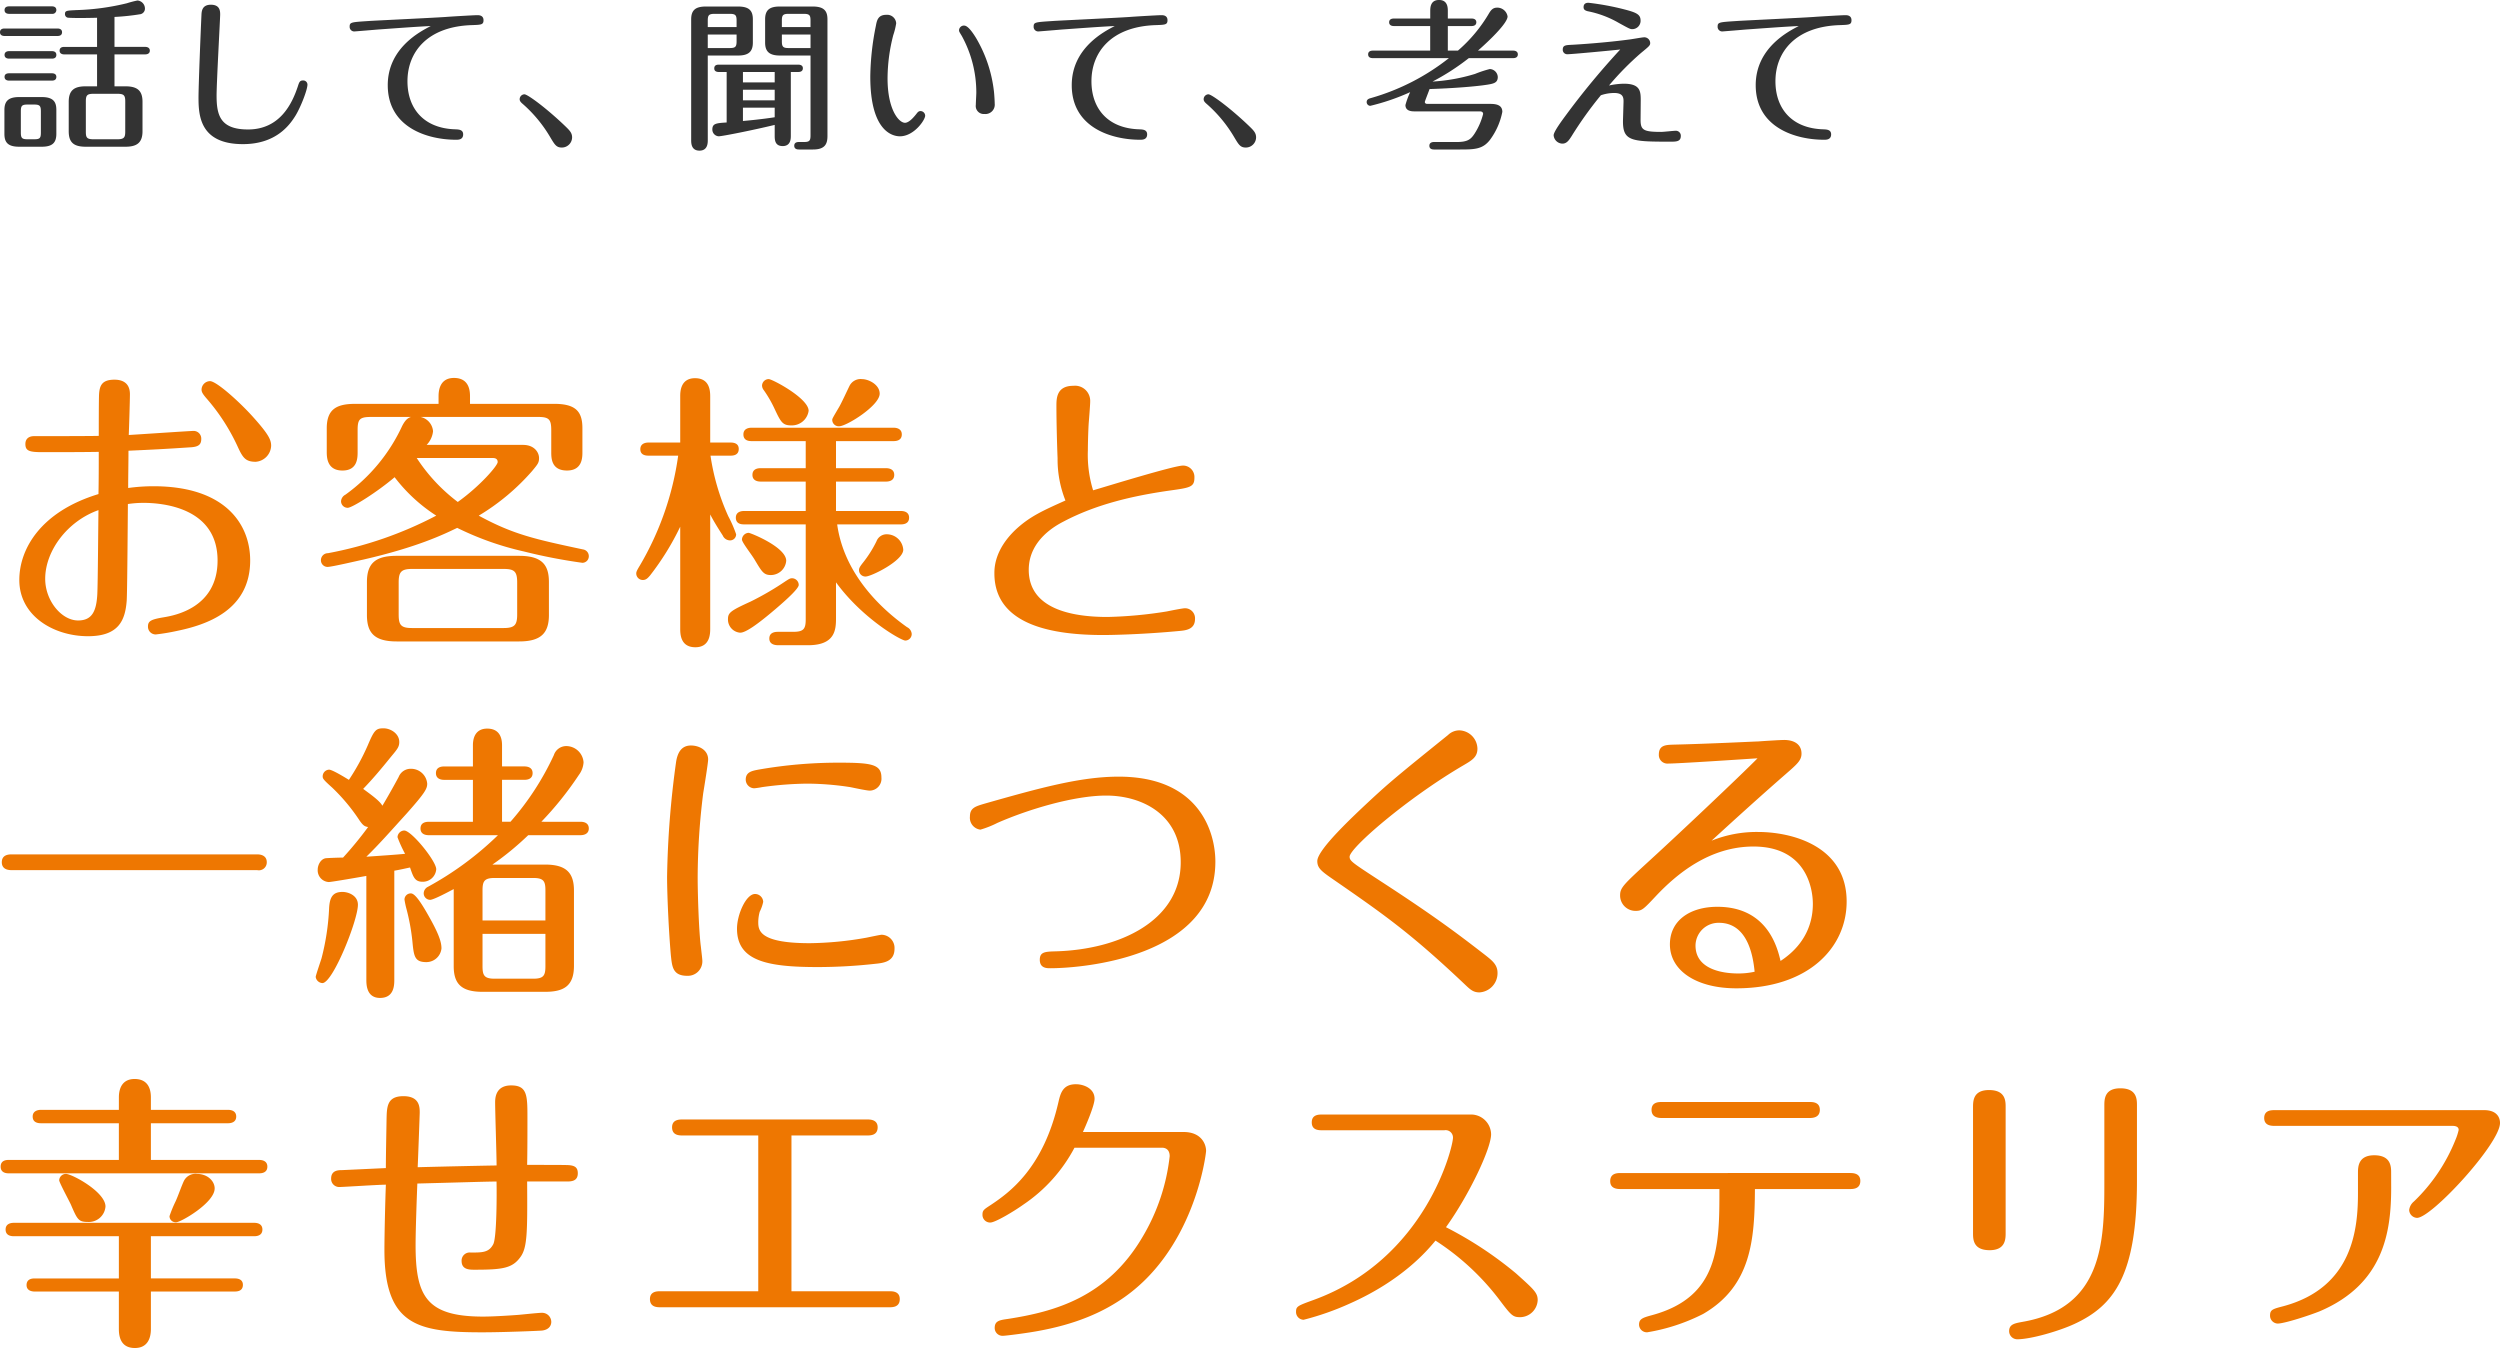
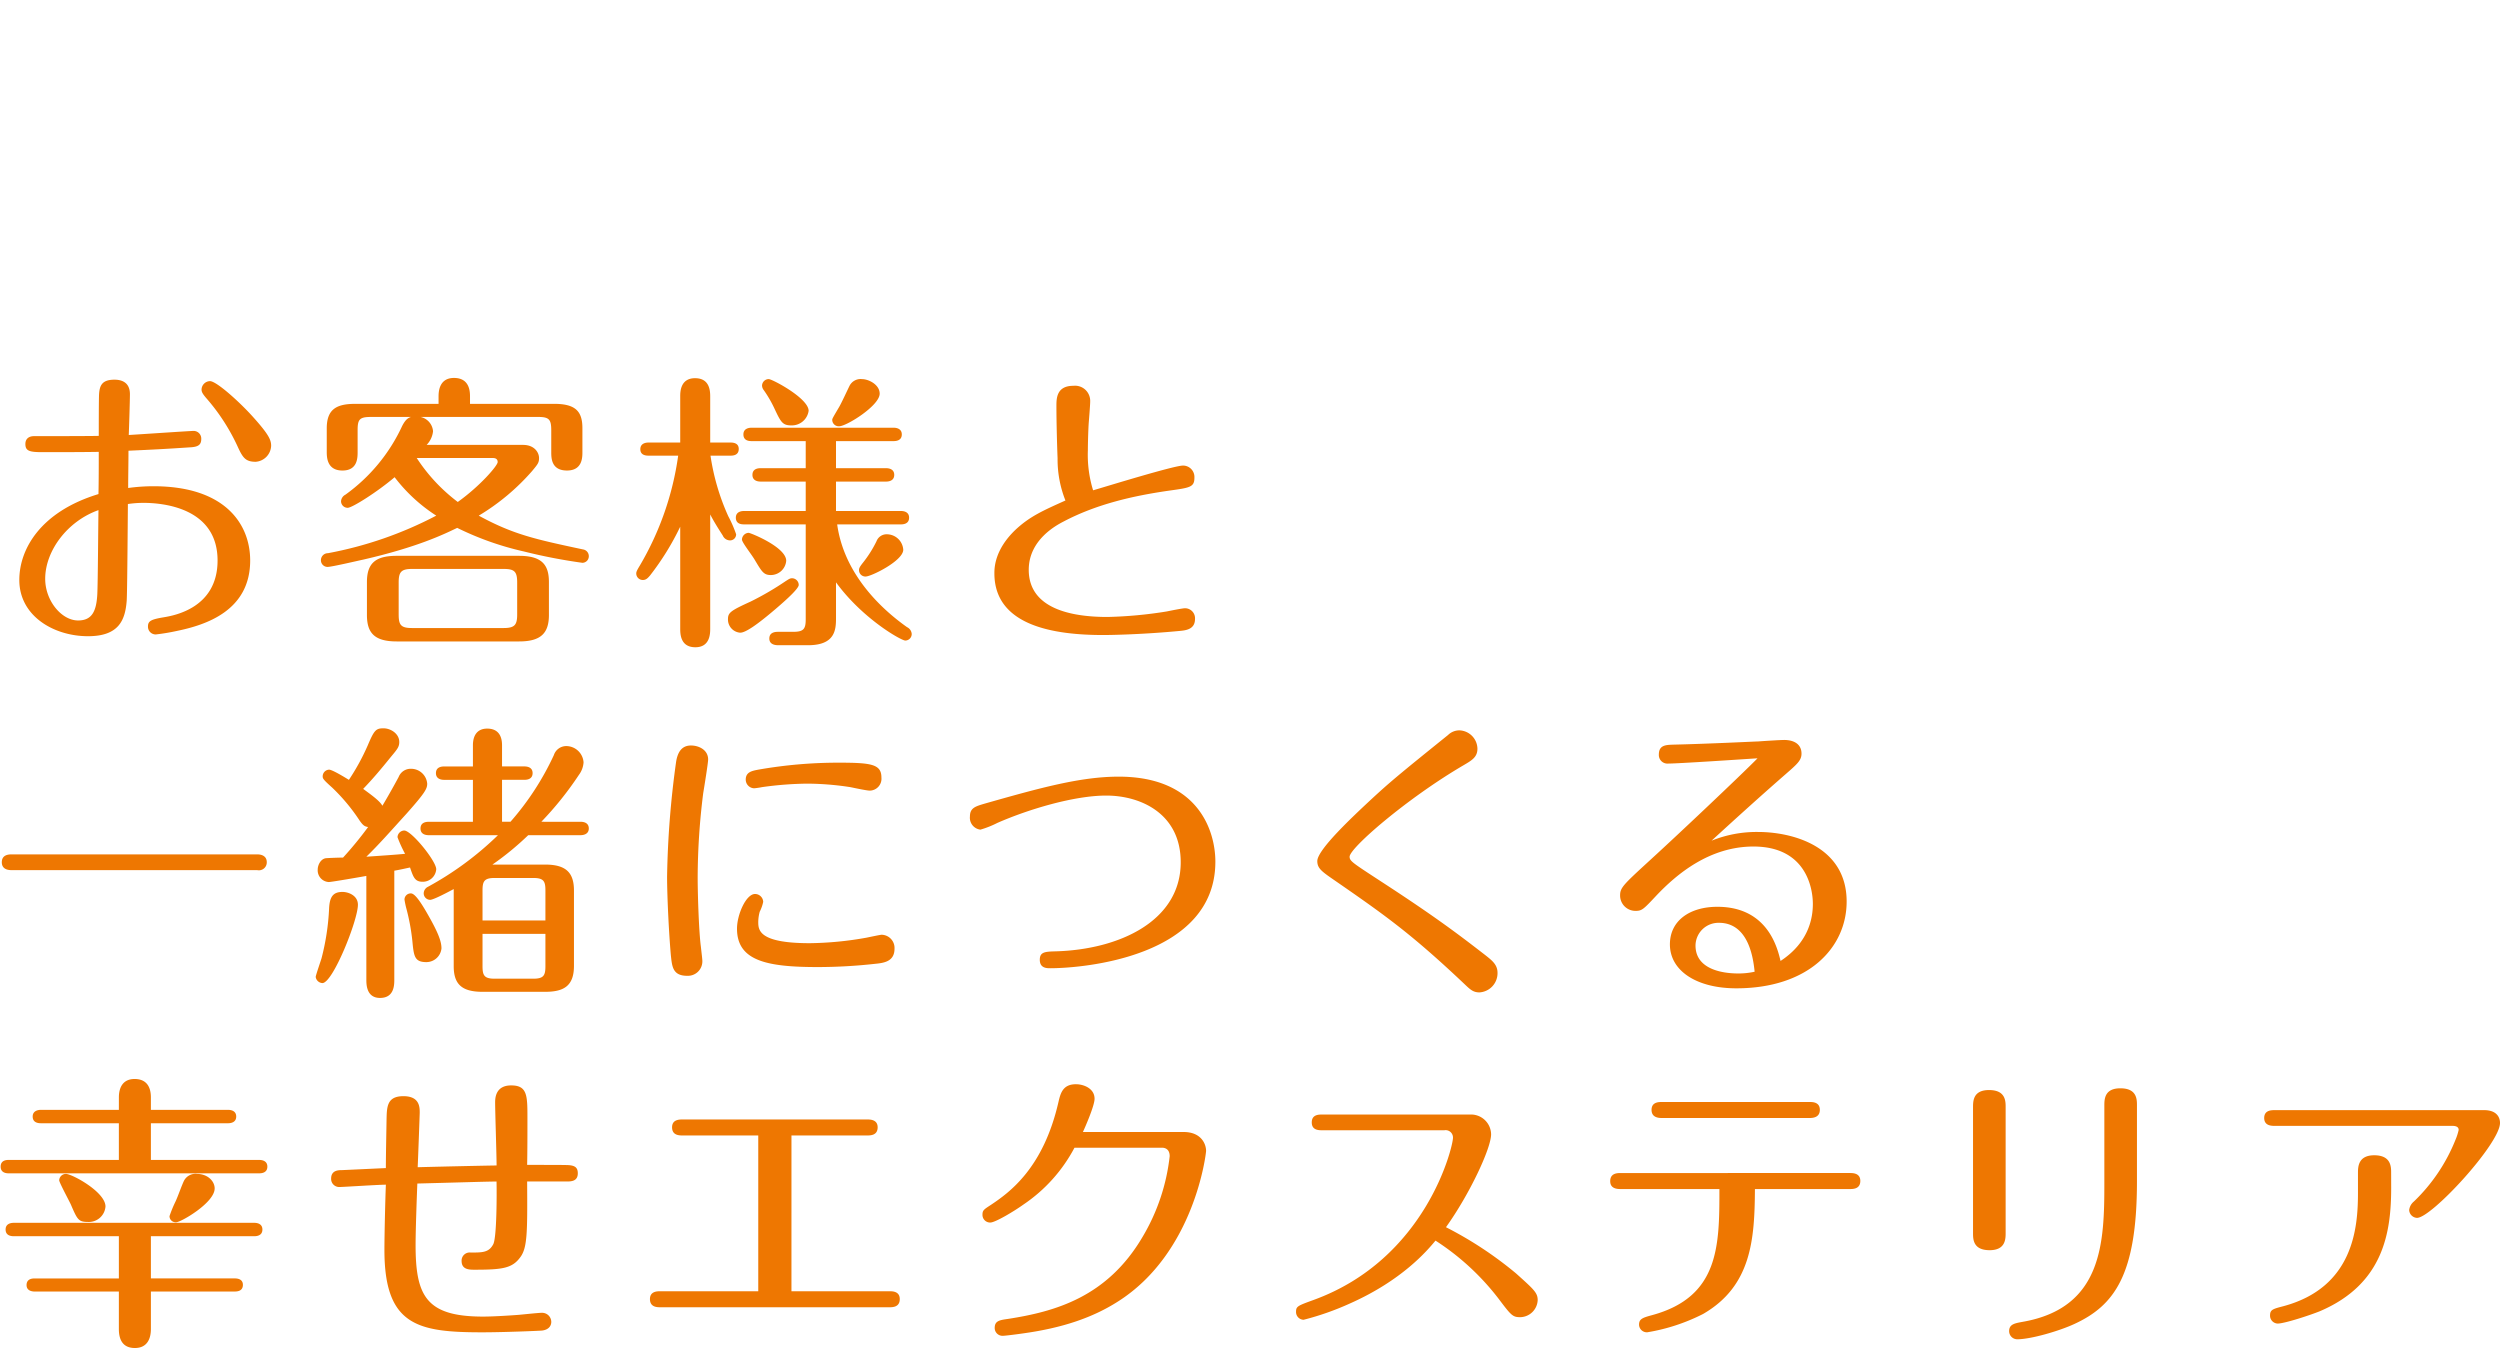
<svg xmlns="http://www.w3.org/2000/svg" width="506.588" height="273.157" viewBox="0 0 506.588 273.157">
  <g id="グループ_59760" data-name="グループ 59760" transform="translate(-57.339 -139.53)">
-     <path id="パス_134200" data-name="パス 134200" d="M24.486-24.387a45.863,45.863,0,0,0,5.28-.561,1.15,1.15,0,0,0,.891-1.155,1.65,1.65,0,0,0-1.518-1.617,21.007,21.007,0,0,0-2.145.561,48.621,48.621,0,0,1-10.23,1.386c-1.947.1-2.31.1-2.31.792a.722.722,0,0,0,.759.759c1.386.1,4.752.033,5.742,0v5.907H14.289c-.3,0-.924.066-.924.759,0,.627.561.759.924.759h6.666v6.468H18.678c-2.145,0-3.465.627-3.465,3.135v5.973c0,2.277,1.023,3.135,3.465,3.135h7.986c2.145,0,3.5-.627,3.5-3.135V-7.194c0-2.277-1.056-3.135-3.5-3.135H24.486V-16.8h6.237c.3,0,.924-.1.924-.759s-.627-.759-.924-.759H24.486ZM26.664-1.122C26.664,0,26.433.4,25.113.4H20.2c-1.32,0-1.518-.363-1.518-1.518V-7.26c0-1.221.231-1.551,1.518-1.551h4.917c1.287,0,1.551.33,1.551,1.551ZM3.135-26.532c-.3,0-.924.066-.924.759,0,.66.594.759.924.759h8.679a.78.78,0,0,0,.891-.759c0-.66-.561-.759-.891-.759Zm9.57,20.988c0-1.551-.528-2.607-2.97-2.607H5.181c-2.079,0-3,.726-3,2.607V-.693c0,1.749.726,2.607,3,2.607H9.735c2.079,0,2.97-.726,2.97-2.607ZM9.57-.99C9.57.165,9.372.4,8.217.4H6.864C5.742.4,5.511.165,5.511-.99V-5.247c0-1.122.2-1.386,1.353-1.386H8.217c1.122,0,1.353.264,1.353,1.386ZM2.211-22.044c-.3,0-.924.066-.924.759,0,.66.594.759.924.759H12.936c.3,0,.924-.066.924-.759,0-.66-.594-.759-.924-.759Zm.924,4.587c-.3,0-.924.1-.924.759s.594.759.924.759h8.679c.3,0,.891-.066.891-.759,0-.66-.561-.759-.891-.759Zm0,4.488c-.3,0-.924.066-.924.726s.594.759.924.759h8.679c.3,0,.891-.066.891-.759,0-.627-.561-.726-.891-.726ZM62.7-11.517c-.66,0-.792.363-1.056,1.188-1.155,3.5-3.63,8.745-10.1,8.745-5.643,0-6.369-2.9-6.369-6.864,0-2.607.726-15.675.726-16.4,0-.66,0-2.013-1.881-2.013-1.815,0-1.881,1.353-1.914,2.145-.132,2.739-.594,14.19-.594,16.632,0,3.6.231,9.471,9.009,9.471,6.666,0,9.438-3.828,10.626-5.742,1.056-1.716,2.442-5.247,2.442-6.336A.854.854,0,0,0,62.7-11.517ZM88.572-22.539c-2.244,1.155-8.712,4.521-8.712,11.979C79.86-1.947,87.945.5,93.72.5c.429,0,1.419,0,1.419-1.089,0-.957-.891-.99-1.518-1.023-6.5-.165-9.768-4.257-9.768-9.735,0-5.973,4.092-11.121,13.1-11.385,1.815-.066,2.31-.066,2.31-.99,0-1.023-.957-1.023-1.221-1.023-.693,0-5.181.264-6.468.363-2.376.165-12.771.66-15.147.792-3.993.264-4.29.231-4.29,1.188a.93.93,0,0,0,.924.957c.132,0,4.092-.33,4.884-.4C78.177-21.846,85.8-22.44,88.572-22.539ZM107.547-8.712a1.006,1.006,0,0,0-.957.99c0,.264.1.5.5.858A27.343,27.343,0,0,1,112.794,0c.891,1.485,1.221,2.079,2.343,2.079A2.085,2.085,0,0,0,117.216.033c0-.957-.528-1.452-1.518-2.409C112-5.907,108.207-8.712,107.547-8.712Zm53.988-4.521h1.518c.3,0,.924-.066.924-.759,0-.627-.594-.726-.924-.726H146.916c-.3,0-.891.066-.891.726-.033.66.561.759.891.759h1.617V-3c-2.112.132-2.9.2-2.9,1.419A1.369,1.369,0,0,0,146.916-.2c.693,0,6.864-1.221,11.352-2.31V-.33c0,.825.033,2.112,1.617,2.112,1.65,0,1.65-1.518,1.65-2.112Zm-3.267,5.742h-6.435V-9.636h6.435Zm0-3.63h-6.435v-2.112h6.435Zm0,7.062c-.2.033-2.706.429-6.435.759V-6.006h6.435ZM144.705-16.566h6.138c2.211,0,3-.858,3-2.64v-4.686c0-1.683-.66-2.607-3-2.607h-6.5c-2.079,0-3,.693-3,2.607V.561c0,.594,0,2.145,1.683,2.145s1.683-1.584,1.683-2.145Zm5.841-4.257v1.353c0,1.122-.231,1.386-1.386,1.386h-4.455v-2.739Zm-5.841-1.518v-1.287c0-1.089.2-1.386,1.386-1.386h3.069c1.188,0,1.386.3,1.386,1.386v1.287Zm20.823,5.775V-.429c0,1.122-.2,1.386-1.353,1.386h-.957c-.264,0-.99,0-.99.759s.759.759.99.759h2.805c2.409,0,2.937-1.089,2.937-2.739V-23.892c0-1.683-.66-2.607-3-2.607h-6.633c-2.013,0-3,.627-3,2.607v4.686c0,1.683.693,2.64,3,2.64Zm0-4.257v2.739h-4.455c-1.122,0-1.353-.264-1.353-1.386v-1.353Zm-5.808-1.518v-1.287c0-1.089.2-1.386,1.353-1.386h3.1c1.188,0,1.353.33,1.353,1.386v1.287ZM188.76-4.389a.963.963,0,0,0-.924-.924c-.429,0-.594.231-.924.66-.3.363-1.353,1.716-2.244,1.716-1.221,0-3.531-2.607-3.531-9.009a35.446,35.446,0,0,1,1.155-8.745,13.972,13.972,0,0,0,.594-2.409,1.833,1.833,0,0,0-2.013-1.716c-1.716,0-1.914,1.221-2.112,2.277a54.081,54.081,0,0,0-1.122,10.263c0,10.923,4.389,12.078,6.006,12.078C186.483-.2,188.76-3.5,188.76-4.389Zm7.821-18.249a.994.994,0,0,0-.957.924c0,.3.066.363.561,1.188a23.809,23.809,0,0,1,2.937,11.484c0,.33-.1,2.079-.1,2.475a1.623,1.623,0,0,0,1.749,1.848,1.9,1.9,0,0,0,2.079-2.112c0-.528-.1-2.079-.165-2.541a27.294,27.294,0,0,0-3.6-10.725C197.538-22.638,196.878-22.638,196.581-22.638Zm30.591.1c-2.244,1.155-8.712,4.521-8.712,11.979C218.46-1.947,226.545.5,232.32.5c.429,0,1.419,0,1.419-1.089,0-.957-.891-.99-1.518-1.023-6.5-.165-9.768-4.257-9.768-9.735,0-5.973,4.092-11.121,13.1-11.385,1.815-.066,2.31-.066,2.31-.99,0-1.023-.957-1.023-1.221-1.023-.693,0-5.181.264-6.468.363-2.376.165-12.771.66-15.147.792-3.993.264-4.29.231-4.29,1.188a.93.93,0,0,0,.924.957c.132,0,4.092-.33,4.884-.4C216.777-21.846,224.4-22.44,227.172-22.539ZM246.147-8.712a1.006,1.006,0,0,0-.957.99c0,.264.1.5.495.858A27.343,27.343,0,0,1,251.394,0c.891,1.485,1.221,2.079,2.343,2.079A2.085,2.085,0,0,0,255.816.033c0-.957-.528-1.452-1.518-2.409C250.6-5.907,246.807-8.712,246.147-8.712Zm55.011,3.465c.462,0,.66.2.66.528A13.387,13.387,0,0,1,300.1-.759C299.343.4,298.716.957,296.472.957h-4.62c-.33,0-.924.1-.924.759,0,.693.627.759.924.759h5.313c2.97,0,4.587-.066,6.039-1.947a14.041,14.041,0,0,0,2.508-5.676c0-1.221-.924-1.617-2.376-1.617h-12.8c-.363,0-.528-.165-.528-.4,0-.132.825-2.211.957-2.607,6.9-.231,10.593-.726,11.055-.792,1.881-.264,2.739-.4,2.772-1.617a1.692,1.692,0,0,0-1.617-1.65,22.851,22.851,0,0,0-3,.99,36.634,36.634,0,0,1-8.613,1.551,47,47,0,0,0,7.359-4.752h9.009c.33,0,.924-.1.924-.759s-.627-.759-.924-.759h-7.161s6.006-5.181,6.006-6.93a2.121,2.121,0,0,0-2.112-1.782c-.858,0-1.254.5-1.65,1.155a30.012,30.012,0,0,1-6.3,7.557h-2.046v-4.983h4.851c.3,0,.924-.1.924-.759,0-.693-.66-.759-.924-.759h-4.851v-1.485c0-.66,0-2.277-1.782-2.277s-1.782,1.617-1.782,2.277v1.485H283.7c-.33,0-.924.1-.924.759s.627.759.924.759h7.392v4.983H279.444c-.33,0-.924.1-.924.759,0,.693.627.759.924.759h15.444a45.639,45.639,0,0,1-15.774,8.085c-.363.1-.891.231-.891.825a.761.761,0,0,0,.726.759,44.605,44.605,0,0,0,8.085-2.772,17.235,17.235,0,0,0-.957,2.607c0,.924.693,1.287,1.749,1.287Zm32.6-2.211c0-1.848-.066-3.4-3.432-3.4a15.477,15.477,0,0,0-3,.363,58.454,58.454,0,0,1,6.5-6.6c1.65-1.353,1.848-1.518,1.848-2.013a1.2,1.2,0,0,0-1.188-1.155c-.363,0-1.782.264-2.9.429-5.148.693-10.527,1.023-11.715,1.089-1.287.066-1.914.066-1.914.99a.9.9,0,0,0,.99.924c.891,0,9.57-.825,10.659-.957a154.719,154.719,0,0,0-10.857,13.1c-1.023,1.386-2.64,3.564-2.64,4.29a1.827,1.827,0,0,0,1.782,1.683c.924,0,1.386-.792,1.881-1.551a76.164,76.164,0,0,1,5.907-8.25,8.484,8.484,0,0,1,2.673-.462c1.947,0,1.947,1.023,1.914,2.013l-.1,3.333c-.132,4.422,1.518,4.521,9.6,4.521,1.155,0,2.112,0,2.112-1.155a1,1,0,0,0-1.023-1.056c-.429,0-2.475.231-2.937.231-3.729,0-4.224-.4-4.191-2.64Zm-.033-16.2c0-1.221-.792-1.617-3.366-2.277a53.264,53.264,0,0,0-7.161-1.32c-.264,0-1.023,0-1.023.891,0,.528.363.693.858.825a20.4,20.4,0,0,1,6.3,2.376c2.046,1.122,2.277,1.254,2.706,1.254A1.7,1.7,0,0,0,333.729-23.661Zm32.043,1.122c-2.244,1.155-8.712,4.521-8.712,11.979C357.06-1.947,365.145.5,370.92.5c.429,0,1.419,0,1.419-1.089,0-.957-.891-.99-1.518-1.023-6.5-.165-9.768-4.257-9.768-9.735,0-5.973,4.092-11.121,13.1-11.385,1.815-.066,2.31-.066,2.31-.99,0-1.023-.957-1.023-1.221-1.023-.693,0-5.181.264-6.468.363-2.376.165-12.771.66-15.147.792-3.993.264-4.29.231-4.29,1.188a.93.93,0,0,0,.924.957c.132,0,4.092-.33,4.884-.4C355.377-21.846,363-22.44,365.772-22.539Z" transform="translate(56.052 167.349)" fill="#333" />
    <path id="パス_134202" data-name="パス 134202" d="M28.379-38.173c.059-1.3.236-7.021.236-8.26,0-2.6-1.947-2.95-3.127-2.95-2.537,0-3.009,1.18-3.127,2.95C22.3-45.253,22.3-39.294,22.3-38c-.708.059-11.564.059-13.1.059-1.062,0-1.77.531-1.77,1.593,0,1.416.826,1.652,3.481,1.652,3.717,0,7.67,0,11.387-.059,0,2.773,0,6.018-.059,8.555C10.561-22.656,6.2-15.1,6.2-8.791,6.2-1.475,13.216,2.6,20.119,2.6c6.254,0,7.552-3.245,7.847-7.257.059-1.3.118-4.248.236-19.529a21.861,21.861,0,0,1,3.127-.236c4.012,0,15.045,1,15.045,11.682,0,9.617-8.791,11.151-10.915,11.505C33.04-.826,32.273-.531,32.273.59a1.565,1.565,0,0,0,1.593,1.652,41.426,41.426,0,0,0,4.248-.708C43.837.354,52.982-2.478,52.982-12.744c0-7.316-5.015-15.045-19.588-15.045a37.322,37.322,0,0,0-5.133.354c0-2.537.059-5.015.059-7.552,5.192-.236,7.493-.354,12.8-.708,1.357-.118,1.947-.531,1.947-1.652A1.551,1.551,0,0,0,41.536-39C40.828-39,31.329-38.35,28.379-38.173ZM22.243-22.951c-.059,3.3-.118,14.573-.236,16.992C21.83-2.478,20.945-.59,18.113-.59c-3.363,0-6.667-4.012-6.667-8.437C11.446-14.691,15.93-20.709,22.243-22.951ZM54.1-32.745A3.375,3.375,0,0,0,57.23-35.99c0-1.18-.472-2.3-3.776-5.959-2.714-3.009-7.316-7.139-8.614-7.139a1.751,1.751,0,0,0-1.711,1.711c0,.531.3.944.885,1.652a40.651,40.651,0,0,1,6.49,10.03C51.507-33.512,52.1-32.745,54.1-32.745ZM85.55-41.831c-.59.236-1.062.472-1.77,1.829a35.437,35.437,0,0,1-11.5,13.924,1.622,1.622,0,0,0-.885,1.3,1.335,1.335,0,0,0,1.357,1.357c.885,0,5.959-3.186,9.5-6.2a33,33,0,0,0,8.437,7.788,77.724,77.724,0,0,1-21.948,7.611A1.414,1.414,0,0,0,67.319-12.8a1.335,1.335,0,0,0,1.357,1.357c.826,0,6.077-1.239,7.2-1.475C86.907-15.458,92.1-18,94.931-19.352a60.463,60.463,0,0,0,13.511,4.779,110.706,110.706,0,0,0,11.859,2.3,1.323,1.323,0,0,0,1.3-1.357,1.376,1.376,0,0,0-1.18-1.357C110.743-17.051,106.318-18,99.3-21.83a45.069,45.069,0,0,0,10.8-9.027c1.18-1.416,1.416-1.711,1.416-2.655,0-1.062-.885-2.655-3.245-2.655H88.736a4.64,4.64,0,0,0,1.3-2.773A3.229,3.229,0,0,0,87.5-41.831h23.836c2.242,0,2.655.531,2.655,2.714v4.366c0,1.239,0,3.776,3.186,3.776,3.127,0,3.127-2.655,3.127-3.776V-39.53c0-3.363-1.3-4.956-5.723-4.956H97.527V-45.9c0-.944,0-3.835-3.245-3.835-3.127,0-3.127,3.009-3.127,3.835v1.416H74.281c-3.776,0-5.782,1.062-5.782,4.956v4.72c0,1.062,0,3.835,3.186,3.835,3.068,0,3.068-2.6,3.068-3.776v-4.366c0-2.183.354-2.714,2.655-2.714Zm16.52,8.319c.295,0,1.062,0,1.062.826,0,.708-3.54,4.838-8.083,8.083a35.17,35.17,0,0,1-8.319-8.909ZM113.516-8.378c0-3.3-1.239-5.31-6.018-5.31H82.659c-4.248,0-6.018,1.475-6.018,5.31v6.667c0,3.54,1.416,5.369,6.018,5.369H107.5c4.484,0,6.018-1.77,6.018-5.369Zm-6.431,6.549c0,2.124-.472,2.773-2.773,2.773H85.786c-2.3,0-2.714-.649-2.714-2.773V-8.26c0-2.124.472-2.773,2.714-2.773h18.526c2.242,0,2.773.531,2.773,2.773ZM146.2-22.066c.59,1.121,1.239,2.242,2.537,4.248a1.619,1.619,0,0,0,1.416,1,1.225,1.225,0,0,0,1.3-1.239,24.556,24.556,0,0,0-1.593-3.658,45.962,45.962,0,0,1-3.6-12.272h4.071c.472,0,1.652-.059,1.652-1.357,0-1.18-1.062-1.3-1.652-1.3H146.2v-9.322c0-1.18-.118-3.717-3.068-3.717-3.009,0-3.009,2.832-3.009,3.717v9.322h-6.431c-.472,0-1.652.118-1.652,1.357s1.18,1.3,1.652,1.3h6.018a60.172,60.172,0,0,1-7.788,22.3c-.649,1.062-.708,1.3-.708,1.593a1.322,1.322,0,0,0,1.357,1.3c.649,0,1-.413,1.416-.885a53.871,53.871,0,0,0,6.136-9.912V1.062c0,1.121.059,3.776,3.068,3.776S146.2,2.006,146.2,1.062ZM171.69-8.319c5.369,7.375,13.216,11.8,14.042,11.8a1.323,1.323,0,0,0,1.3-1.357,1.655,1.655,0,0,0-.944-1.357c-5.664-4.012-12.8-11.033-14.16-20.827h12.921c.531,0,1.652-.118,1.652-1.357,0-1.18-1.062-1.357-1.652-1.357H171.69v-5.959h10.148c.59,0,1.652-.177,1.652-1.357s-1.062-1.357-1.652-1.357H171.69v-5.487h11.682c.531,0,1.652-.118,1.652-1.357,0-1.121-1-1.357-1.652-1.357H154.58c-.472,0-1.652.118-1.652,1.357,0,1.3,1.18,1.357,1.652,1.357h10.974v5.487h-9.145c-.531,0-1.652.118-1.652,1.357,0,1.18,1.062,1.357,1.652,1.357h9.145v5.959H153.046c-.472,0-1.652.118-1.652,1.357,0,1.3,1.18,1.357,1.652,1.357h12.508V-.826c0,1.947-.413,2.537-2.537,2.537h-3.009c-.472,0-1.829,0-1.829,1.357s1.475,1.357,1.829,1.357h6.018c5.487,0,5.664-3.127,5.664-5.487ZM166.144-43.07c0-2.537-7.375-6.431-8.083-6.431a1.362,1.362,0,0,0-1.357,1.3,1.569,1.569,0,0,0,.354.944,24.126,24.126,0,0,1,2.183,3.776c1.3,2.773,1.652,3.363,3.422,3.363A3.434,3.434,0,0,0,166.144-43.07Zm10.8-6.431a2.524,2.524,0,0,0-2.537,1.416c-.295.59-1.711,3.658-2.124,4.307-1.18,2.006-1.357,2.3-1.357,2.537a1.316,1.316,0,0,0,1.416,1.3c1.475,0,8.2-4.189,8.2-6.608C180.54-48.38,178.3-49.5,176.941-49.5ZM152.633-16.992c0,.59,1.947,3.009,2.6,4.13,1.475,2.478,1.829,3.068,3.3,3.068a3.14,3.14,0,0,0,3.068-2.891c0-2.773-7.257-5.664-7.611-5.664A1.413,1.413,0,0,0,152.633-16.992Zm10.148,7.847c-.413,0-.649.177-1.3.59a59.7,59.7,0,0,1-7.08,4.13c-4.012,1.829-4.6,2.242-4.6,3.54a2.68,2.68,0,0,0,2.478,2.773c1.121,0,3.54-1.711,7.139-4.779,2.773-2.36,4.72-4.248,4.72-4.9A1.372,1.372,0,0,0,162.781-9.145Zm22.538-5.782a3.348,3.348,0,0,0-3.3-3.127,2.183,2.183,0,0,0-2.124,1.416,23.659,23.659,0,0,1-2.714,4.307c-.708.885-.826,1.18-.826,1.534a1.287,1.287,0,0,0,1.357,1.3C178.829-9.5,185.319-12.685,185.319-14.927ZM218.182-24.9c-4.6,2.065-7.257,3.245-10.148,5.959-4.189,4.012-4.248,7.67-4.248,8.791C203.786.531,215.94,2.36,225.852,2.36c1.652,0,8.024-.118,15.458-.826,1.239-.118,3.127-.295,3.127-2.419a2.033,2.033,0,0,0-2.006-2.183c-.531,0-3.127.531-3.717.649A85.636,85.636,0,0,1,226.678-1.3c-7.139,0-15.93-1.593-15.93-9.558,0-6.077,5.6-9.027,7.08-9.794,6.608-3.481,13.983-5.192,21.417-6.254,4.248-.59,5.074-.708,5.074-2.655a2.316,2.316,0,0,0-2.3-2.419c-1.829,0-15.4,4.189-18.231,5.015a24.4,24.4,0,0,1-1.062-8.083c0-.944.059-3.894.177-5.6.059-.708.295-3.658.295-4.307a3.073,3.073,0,0,0-3.422-3.186c-3.422,0-3.422,2.6-3.422,4.13,0,2.95.118,7.67.236,10.561A22.552,22.552,0,0,0,218.182-24.9ZM4.6,46.81c-.649,0-1.947.118-1.947,1.593C2.655,49.819,3.894,50,4.6,50H54.4A1.6,1.6,0,0,0,56.345,48.4c0-1.416-1.3-1.593-1.947-1.593ZM111.982,40.2a66.964,66.964,0,0,0,7.611-9.5,4.753,4.753,0,0,0,.944-2.537,3.535,3.535,0,0,0-3.481-3.3,2.649,2.649,0,0,0-2.537,1.829A56,56,0,0,1,105.728,40.2h-1.711v-8.5h4.543c.531,0,1.652-.118,1.652-1.357,0-1.18-1.062-1.357-1.652-1.357h-4.543V24.685c0-1.947-.826-3.363-3.009-3.363-2.124,0-2.891,1.534-2.891,3.363v4.307H92.276c-.531,0-1.652.118-1.652,1.357,0,1.18,1.062,1.357,1.652,1.357h5.841v8.5H89.149c-.531,0-1.652.118-1.652,1.357,0,1.18,1.062,1.357,1.652,1.357h14.042a64.6,64.6,0,0,1-14.16,10.443,1.526,1.526,0,0,0-.885,1.3,1.322,1.322,0,0,0,1.3,1.357c.708,0,3.894-1.711,4.779-2.183V69.466c0,3.658,1.652,5.192,5.841,5.192h12.685c3.776,0,5.841-1.18,5.841-5.251V54.126c0-3.658-1.652-5.251-5.841-5.251H102.07a58.629,58.629,0,0,0,7.257-5.959h10.62c.531,0,1.652-.177,1.652-1.357s-1.062-1.357-1.652-1.357Zm-11.918,20V54.126c0-1.888.354-2.537,2.478-2.537h7.788c2.124,0,2.478.649,2.478,2.537V60.2Zm12.744,2.714v6.549c0,1.888-.354,2.537-2.478,2.537h-7.788c-2.124,0-2.478-.649-2.478-2.537V62.917ZM76.523,72.18c0,.944,0,3.717,2.773,3.717,2.891,0,2.891-2.655,2.891-3.717V50.114c1.357-.236,2.065-.413,3.186-.649.649,1.888.944,2.891,2.537,2.891a2.732,2.732,0,0,0,2.773-2.537c0-1.652-5.015-7.847-6.49-7.847a1.41,1.41,0,0,0-1.357,1.357,25.682,25.682,0,0,0,1.534,3.363c-1.711.177-5.251.413-7.847.59,2.6-2.537,4.72-4.956,8.2-8.791,3.776-4.248,4.13-5.015,4.13-6.018a3.278,3.278,0,0,0-3.245-3.009,2.624,2.624,0,0,0-2.537,1.652c-1.062,2.006-2.655,4.779-3.3,5.841-.531-1-2.3-2.242-3.894-3.422,1.888-1.947,3.481-3.835,5.723-6.608,1.239-1.475,1.593-1.947,1.593-2.891,0-1.711-1.77-2.773-3.186-2.773-1.534,0-1.888.354-3.186,3.422a44.947,44.947,0,0,1-3.835,7.021c-.767-.472-3.363-2.065-4.012-2.065A1.362,1.362,0,0,0,67.673,31c0,.472.177.708,1.947,2.3a38.057,38.057,0,0,1,5.546,6.667c.708,1,1,1.18,1.711,1.3A74.394,74.394,0,0,1,71.8,47.459c-.826,0-2.478.059-3.363.118-1.121.059-1.77,1.357-1.77,2.3a2.372,2.372,0,0,0,2.242,2.537c.531,0,6.667-1.062,7.611-1.239Zm-8.909.708c2.124,0,7.2-12.744,7.2-15.871,0-1.888-1.947-2.6-3.127-2.6-2.006,0-2.6,1.121-2.714,3.363a48.865,48.865,0,0,1-1.534,10.089c-.177.59-1.18,3.481-1.18,3.776A1.449,1.449,0,0,0,67.614,72.888ZM88.677,68.64a3.082,3.082,0,0,0,3.068-2.773c0-1.357-.59-3.068-2.714-6.785C87.2,55.837,86.2,54.716,85.55,54.716a1.259,1.259,0,0,0-1.3,1.239,16.955,16.955,0,0,0,.413,1.947,42.87,42.87,0,0,1,1.18,6.431C86.14,67.4,86.258,68.64,88.677,68.64Zm52.864,2.773a2.93,2.93,0,0,0,3.068-2.95c0-.413-.118-1.3-.3-2.95-.413-3.127-.649-10.679-.649-13.983a138.989,138.989,0,0,1,1.121-17.11c.177-1.062,1-6.136,1-6.844,0-1.947-1.888-2.832-3.481-2.832-1.947,0-2.714,1.475-3.009,3.3a188.319,188.319,0,0,0-1.829,23.246c0,3.953.354,11.328.767,15.989C138.473,69.525,138.591,71.413,141.541,71.413Zm39.353-40.179c0-2.714-2.065-3.009-8.732-3.009a93.722,93.722,0,0,0-16.225,1.416c-1.239.236-2.537.472-2.537,2.006a1.764,1.764,0,0,0,1.711,1.77,14.823,14.823,0,0,0,1.593-.236,70.851,70.851,0,0,1,9.086-.708,58.956,58.956,0,0,1,8.791.708c.59.118,3.3.708,3.953.708A2.413,2.413,0,0,0,180.894,31.234Zm.059,31.86c-.295,0-2.478.472-3.068.59a68.859,68.859,0,0,1-11.505,1.121c-10.443,0-10.443-2.714-10.443-4.366a8.252,8.252,0,0,1,.295-2.006,8.122,8.122,0,0,0,.708-2.006,1.667,1.667,0,0,0-1.652-1.593c-1.829,0-3.658,4.189-3.658,7.021,0,6.549,6.077,7.788,16.4,7.788a105.789,105.789,0,0,0,11.505-.649c1.77-.177,4.012-.413,4.012-3.068A2.678,2.678,0,0,0,180.953,63.094ZM198.83,39.14a2.42,2.42,0,0,0,2.124,2.655,19.582,19.582,0,0,0,3.422-1.357c6.313-2.773,15.576-5.546,22.066-5.546,7.08,0,15.1,3.717,15.1,13.511,0,11.918-12.449,17.7-25.37,18.054-2.124.059-3.186.118-3.186,1.711,0,1.711,1.416,1.711,2.124,1.711,6.608,0,33.453-2.242,33.453-21.594,0-6.195-3.422-17.228-19.588-17.228-7.67,0-15.812,2.242-27.022,5.428C199.951,37.075,198.83,37.37,198.83,39.14ZM301.667,25.393a3.793,3.793,0,0,0-3.658-3.717,3.3,3.3,0,0,0-2.3.944c-10.325,8.319-11.859,9.617-15.753,13.216-3.6,3.363-10.738,10.03-10.738,12.331,0,1.357.767,2.006,2.891,3.481,10.5,7.257,15.93,11.033,26.845,21.358,1.239,1.18,1.829,1.77,3.127,1.77a3.9,3.9,0,0,0,3.658-3.953c0-1.652-1.062-2.478-2.478-3.6-5.487-4.248-10.148-7.788-21.122-14.927-5.782-3.776-6.372-4.13-6.372-5.015,0-1.77,11.682-11.859,23.069-18.526C300.546,27.753,301.667,27.1,301.667,25.393Zm56.758,1.947c-3.363,3.422-16.166,15.517-21.535,20.414-5.664,5.192-6.313,5.782-6.313,7.375a3.11,3.11,0,0,0,3.127,3.127c1.3,0,1.593-.3,4.189-3.068,4.13-4.366,10.8-9.971,19.706-9.971,10.738,0,12.036,8.555,12.036,11.623,0,2.478-.59,7.67-6.549,11.564-.59-2.478-2.537-10.974-12.8-10.974-5.546,0-9.617,2.773-9.617,7.611,0,5.369,5.428,8.909,13.452,8.909,14.632,0,22.361-8.26,22.361-17.582,0-11.269-11.092-14.1-17.936-14.1a24.317,24.317,0,0,0-9.44,1.77c4.956-4.543,9.971-9.086,15.045-13.511,2.3-2.006,3.186-2.773,3.186-4.13,0-1.888-1.475-2.773-3.54-2.773-.767,0-4.425.236-5.251.3-.531,0-9.617.472-17.228.649-1.416.059-2.891.059-2.891,2.006a1.74,1.74,0,0,0,1.888,1.829C342.554,28.4,355.652,27.517,358.425,27.34Zm-.59,43.247a15.057,15.057,0,0,1-3.186.354c-1.3,0-8.791,0-8.791-5.664a4.649,4.649,0,0,1,4.779-4.6C353.587,60.675,357.068,62.5,357.835,70.587ZM26.373,98.576H10.561c-.531,0-1.652.177-1.652,1.357s1,1.357,1.652,1.357H26.373v7.434H4.012c-.531,0-1.593.118-1.593,1.357,0,1.18,1,1.357,1.593,1.357h50.8c.531,0,1.652-.118,1.652-1.357,0-1.18-1.062-1.357-1.652-1.357H32.863V101.29H48.5c.59,0,1.652-.177,1.652-1.357s-1.062-1.357-1.652-1.357H32.863V96.039c0-2.183-.944-3.717-3.3-3.717s-3.186,1.711-3.186,3.717Zm6.49,25.606H53.808c.531,0,1.652-.118,1.652-1.357,0-1.18-1.062-1.357-1.652-1.357H5.074c-.59,0-1.652.177-1.652,1.357s1,1.357,1.652,1.357h21.3v8.555H9.322c-.59,0-1.652.118-1.652,1.357,0,1.121,1.062,1.3,1.652,1.3H26.373V143c0,1.947.649,3.835,3.245,3.835,2.655,0,3.245-2.124,3.245-3.835v-7.611H49.855c.59,0,1.652-.118,1.652-1.357,0-1.121-1-1.3-1.652-1.3H32.863Zm-12.8-2.891a3.39,3.39,0,0,0,3.6-3.127c0-2.95-6.785-6.608-8.024-6.608a1.361,1.361,0,0,0-1.357,1.3c0,.413,2.006,4.13,2.36,4.9C17.936,120.76,18.172,121.291,20.06,121.291Zm25.724-6.785c0-1.475-1.416-2.95-3.6-2.95a2.618,2.618,0,0,0-2.6,1.357c-.472.944-1.239,3.186-1.711,4.189a25,25,0,0,0-1.239,3.009A1.24,1.24,0,0,0,38,121.35C38.94,121.35,45.784,117.4,45.784,114.506Zm34.692-4.13c-1.3.059-7.493.354-8.909.413-.767,0-2.183.059-2.183,1.711a1.636,1.636,0,0,0,1.711,1.711c.708,0,7.906-.472,9.381-.472-.118,2.773-.295,10.148-.295,13.216,0,15.34,6.726,16.7,19.824,16.7,4.366,0,11.446-.295,12.1-.354,1.475-.177,1.888-1.062,1.888-1.77a1.862,1.862,0,0,0-1.947-1.829c-.649,0-3.953.354-4.661.413-1.534.118-5.133.354-7.2.354-11.564,0-13.688-4.189-13.688-14.514,0-2.95.236-9.44.354-12.449,11.269-.295,12.508-.354,16.048-.413.059,2.3.059,11.21-.649,12.685-.885,1.711-2.183,1.711-4.6,1.711a1.64,1.64,0,0,0-1.829,1.711c0,1.77,1.593,1.77,2.6,1.77,5.782,0,7.729-.295,9.381-2.655,1.357-1.947,1.357-5.133,1.3-15.222h7.965c.885,0,2.3,0,2.3-1.652,0-1.18-.59-1.534-1.711-1.652-.531-.059-4.071-.059-8.555-.059.059-2.891.059-6.49.059-9.44,0-4.6,0-6.667-3.3-6.667-3.245,0-3.245,2.714-3.245,3.481,0,1.829.295,10.738.295,12.744-1.062,0-11.8.236-15.989.354.059-1.062.413-10.856.413-11.033,0-1.121,0-3.363-3.3-3.363-3.363,0-3.363,2.183-3.422,4.779C80.594,102.234,80.476,107.78,80.476,110.376Zm82.187-6.608h15.281c.708,0,2.183,0,2.183-1.652,0-1.593-1.534-1.593-2.183-1.593H140.656c-.708,0-2.183,0-2.183,1.593,0,1.652,1.475,1.652,2.183,1.652h15.281v31.565H136.113c-.649,0-2.124,0-2.124,1.593,0,1.652,1.475,1.652,2.124,1.652h46.374c.649,0,2.124,0,2.124-1.652,0-1.593-1.475-1.593-2.124-1.593H162.663Zm59.059-.708c.413-.885,2.36-5.31,2.36-6.726,0-2.124-2.242-2.95-3.776-2.95-2.655,0-3.127,1.829-3.54,3.6-3.068,13.393-9.853,18.29-13.747,20.886-1.357.885-1.652,1.062-1.652,1.947a1.55,1.55,0,0,0,1.593,1.593c1,0,4.838-2.3,6.726-3.658a31.747,31.747,0,0,0,10.325-11.5h17.818c.3,0,1.475.118,1.475,1.711a40.721,40.721,0,0,1-5.487,16.343c-7.2,12.272-17.818,15.163-27.317,16.638-1.711.236-2.655.413-2.655,1.829a1.586,1.586,0,0,0,1.593,1.593c.531,0,3.245-.354,4.012-.472,8.2-1.121,14.278-3.245,19.293-6.431,15.635-9.853,17.936-30.09,17.936-30.562,0-1.416-1-3.835-4.543-3.835ZM295,102.706a1.493,1.493,0,0,1,1.711,1.534c0,1.77-5.369,24.544-28.261,32.863-3.245,1.18-3.54,1.3-3.54,2.419a1.575,1.575,0,0,0,1.534,1.593,56.28,56.28,0,0,0,9.381-3.3c10.62-4.72,15.694-10.738,17.346-12.744a50.794,50.794,0,0,1,12.8,11.8c2.537,3.363,2.832,3.717,4.366,3.717a3.607,3.607,0,0,0,3.54-3.481c0-1.475-.826-2.183-4.366-5.369a76.1,76.1,0,0,0-14.219-9.381c4.779-6.667,9.145-15.989,9.145-18.821a4.074,4.074,0,0,0-4.248-4.012H270.22c-.708,0-2.124,0-2.124,1.593s1.416,1.593,2.124,1.593Zm44.073-5.723c-.649,0-2.124,0-2.124,1.593s1.475,1.652,2.124,1.652h29.854c.649,0,2.124-.059,2.124-1.652s-1.475-1.593-2.124-1.593ZM350.7,114.624c0,11.446,0,21.83-13.629,25.547-1.947.531-2.655.767-2.655,1.947a1.586,1.586,0,0,0,1.652,1.534,38.8,38.8,0,0,0,11.328-3.717c9.794-5.664,10.443-15.1,10.5-25.311h19.234c.649,0,2.124,0,2.124-1.652,0-1.593-1.534-1.593-2.124-1.593H330.754c-.708,0-2.183,0-2.183,1.652,0,1.593,1.534,1.593,2.183,1.593Zm58-16.579c0-1.239,0-3.481-3.363-3.481-3.245,0-3.245,2.242-3.245,3.54v25.429c0,1.239,0,3.481,3.363,3.481,3.245,0,3.245-2.3,3.245-3.54Zm26.609-.354c0-1.239,0-3.481-3.363-3.481-3.245,0-3.245,2.242-3.245,3.54V113.5c0,11.918-.354,25.193-16.52,28.025-1.593.295-2.773.472-2.773,1.888a1.649,1.649,0,0,0,1.652,1.652c2.773,0,8.614-1.711,11.623-3.127,8.024-3.717,12.626-9.912,12.626-28.851Zm27.907.944c-.649,0-2.124,0-2.124,1.593s1.534,1.593,2.124,1.593H499.2c.708,0,1.3.177,1.3.826a11.2,11.2,0,0,1-.649,2.006,35.616,35.616,0,0,1-8.437,12.508,2.644,2.644,0,0,0-.944,1.711,1.667,1.667,0,0,0,1.593,1.593c2.95,0,16.815-15.045,16.815-19.234,0-.3,0-2.6-3.245-2.6Zm23.6,12.685c0-1.18,0-3.54-3.422-3.54-3.3,0-3.3,2.419-3.3,3.6v4.071c0,7.08-.944,19.057-15.045,22.892-2.242.59-2.773.708-2.773,1.947a1.614,1.614,0,0,0,1.534,1.593c1.416,0,6.608-1.711,8.5-2.478,13.1-5.546,14.514-16.225,14.514-25.075Z" transform="translate(55.052 265.849)" fill="#ee7701" />
  </g>
</svg>